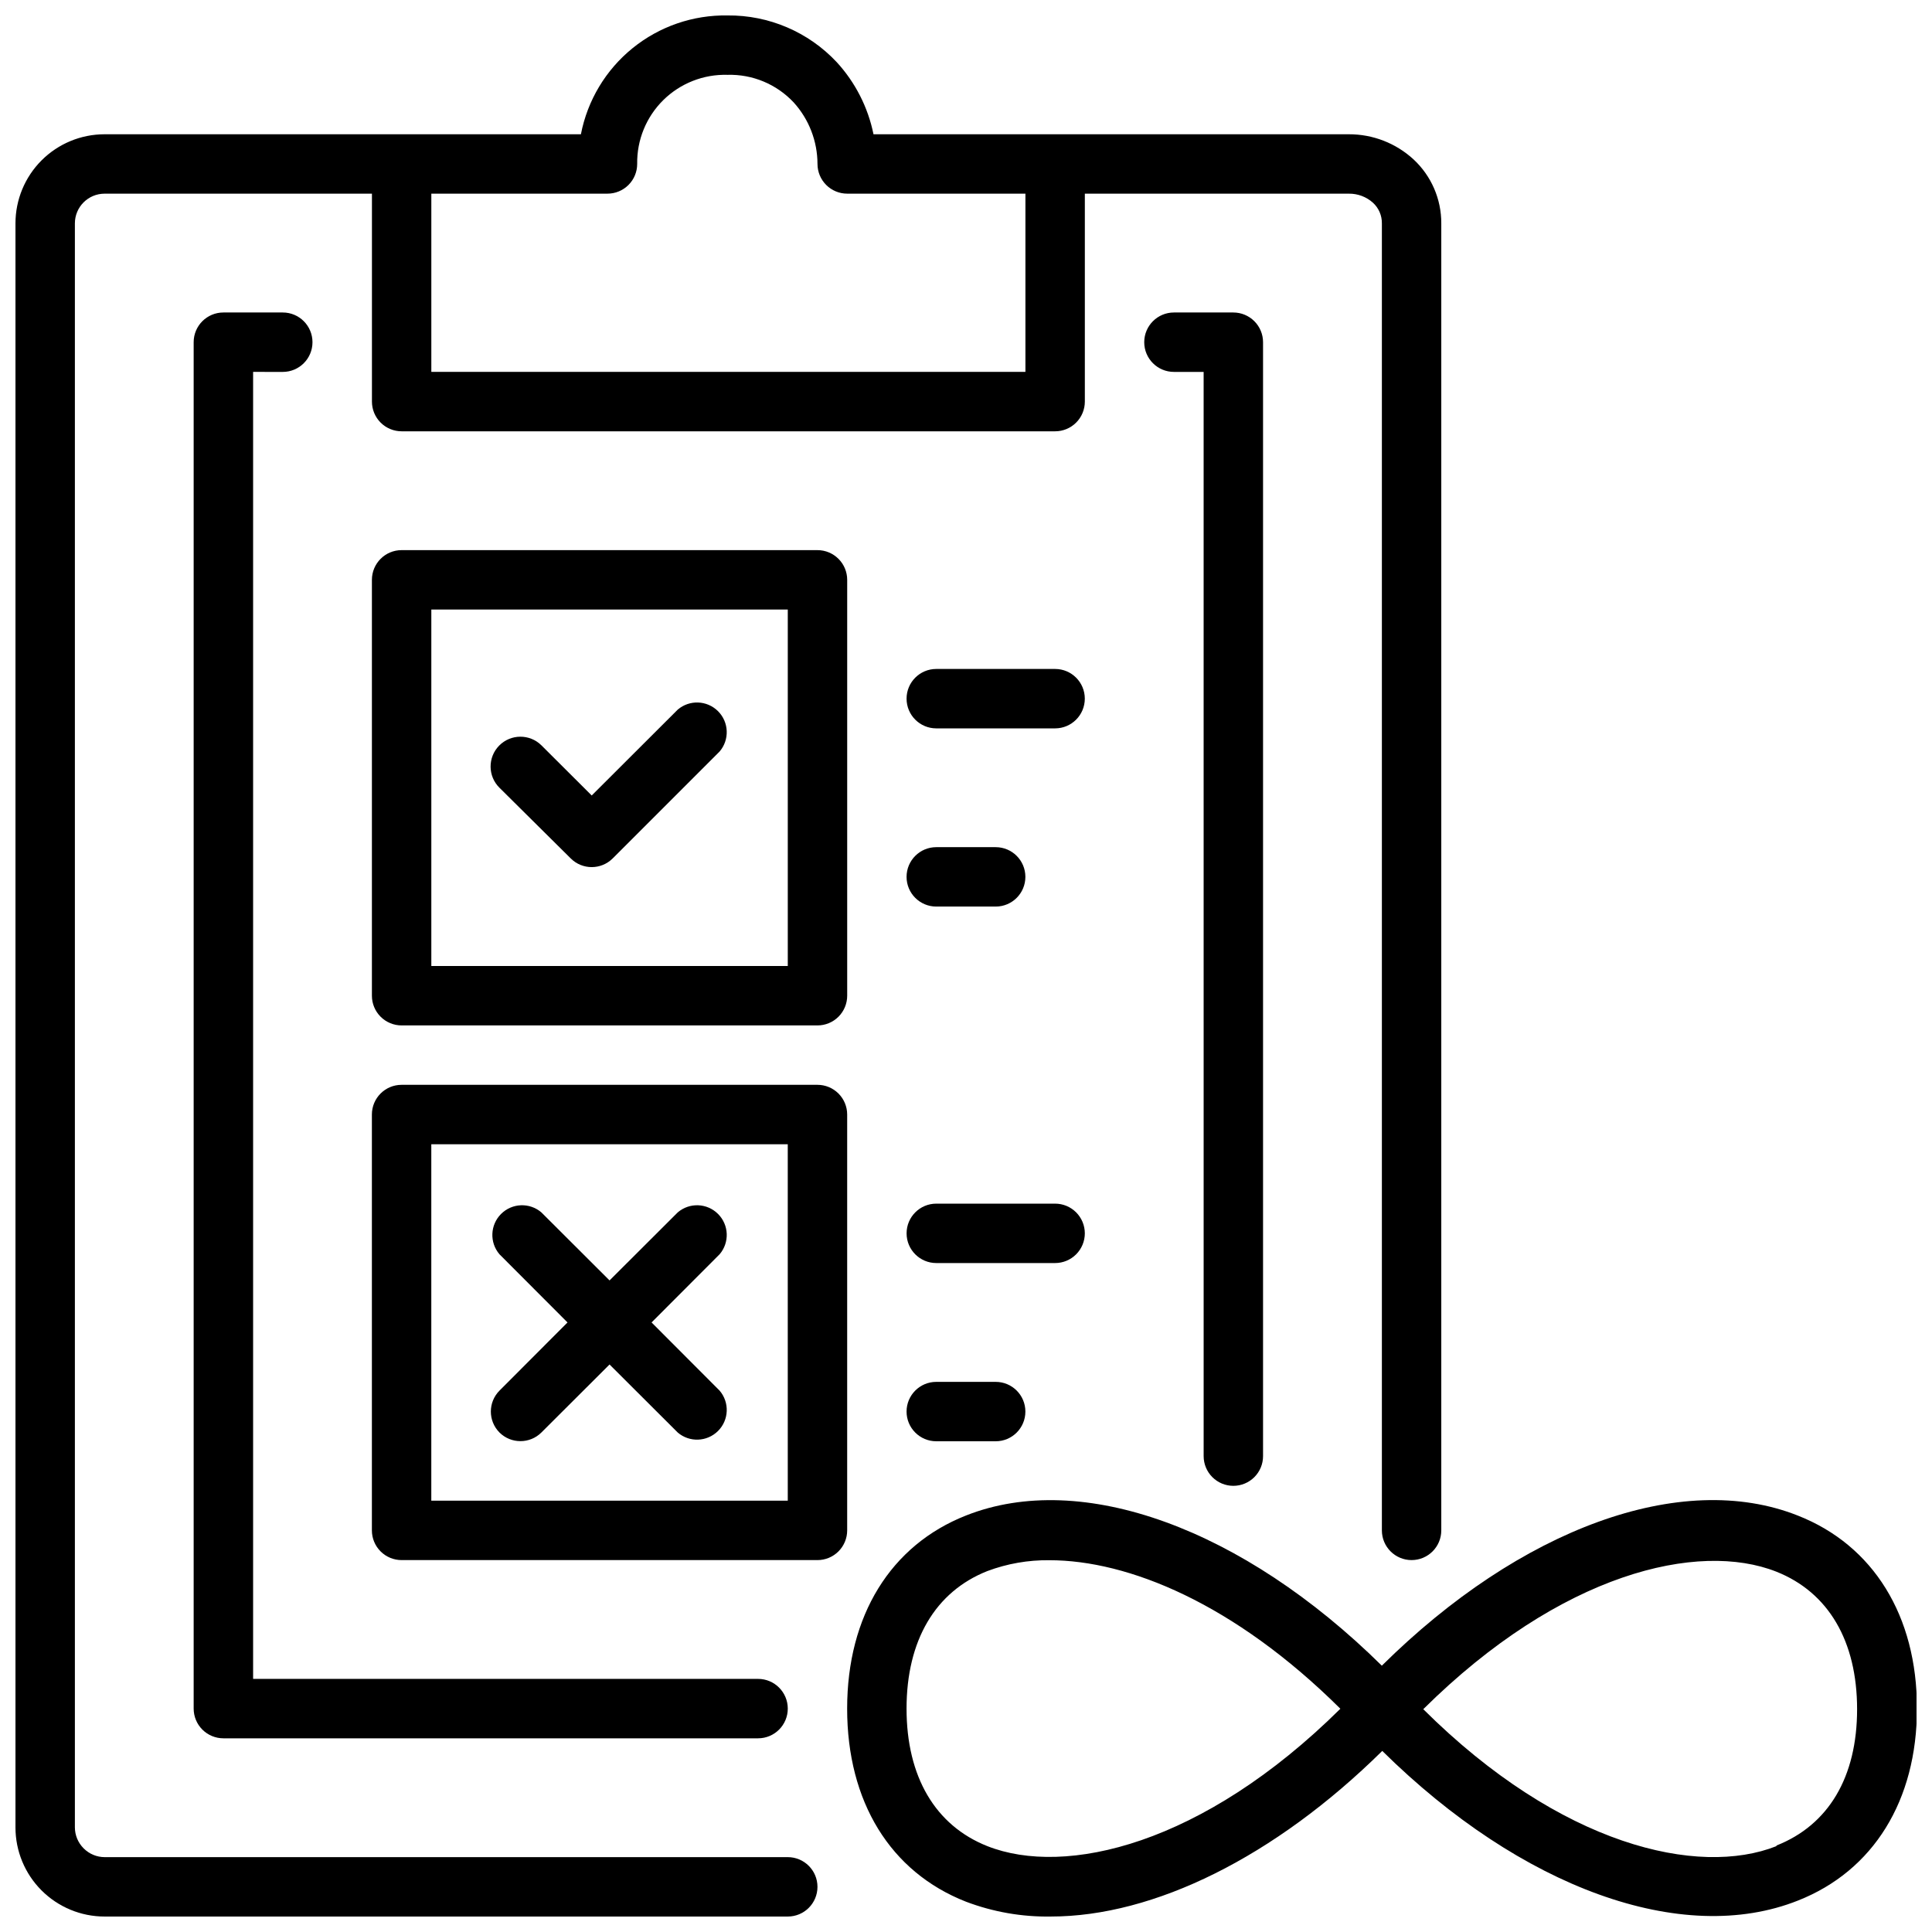
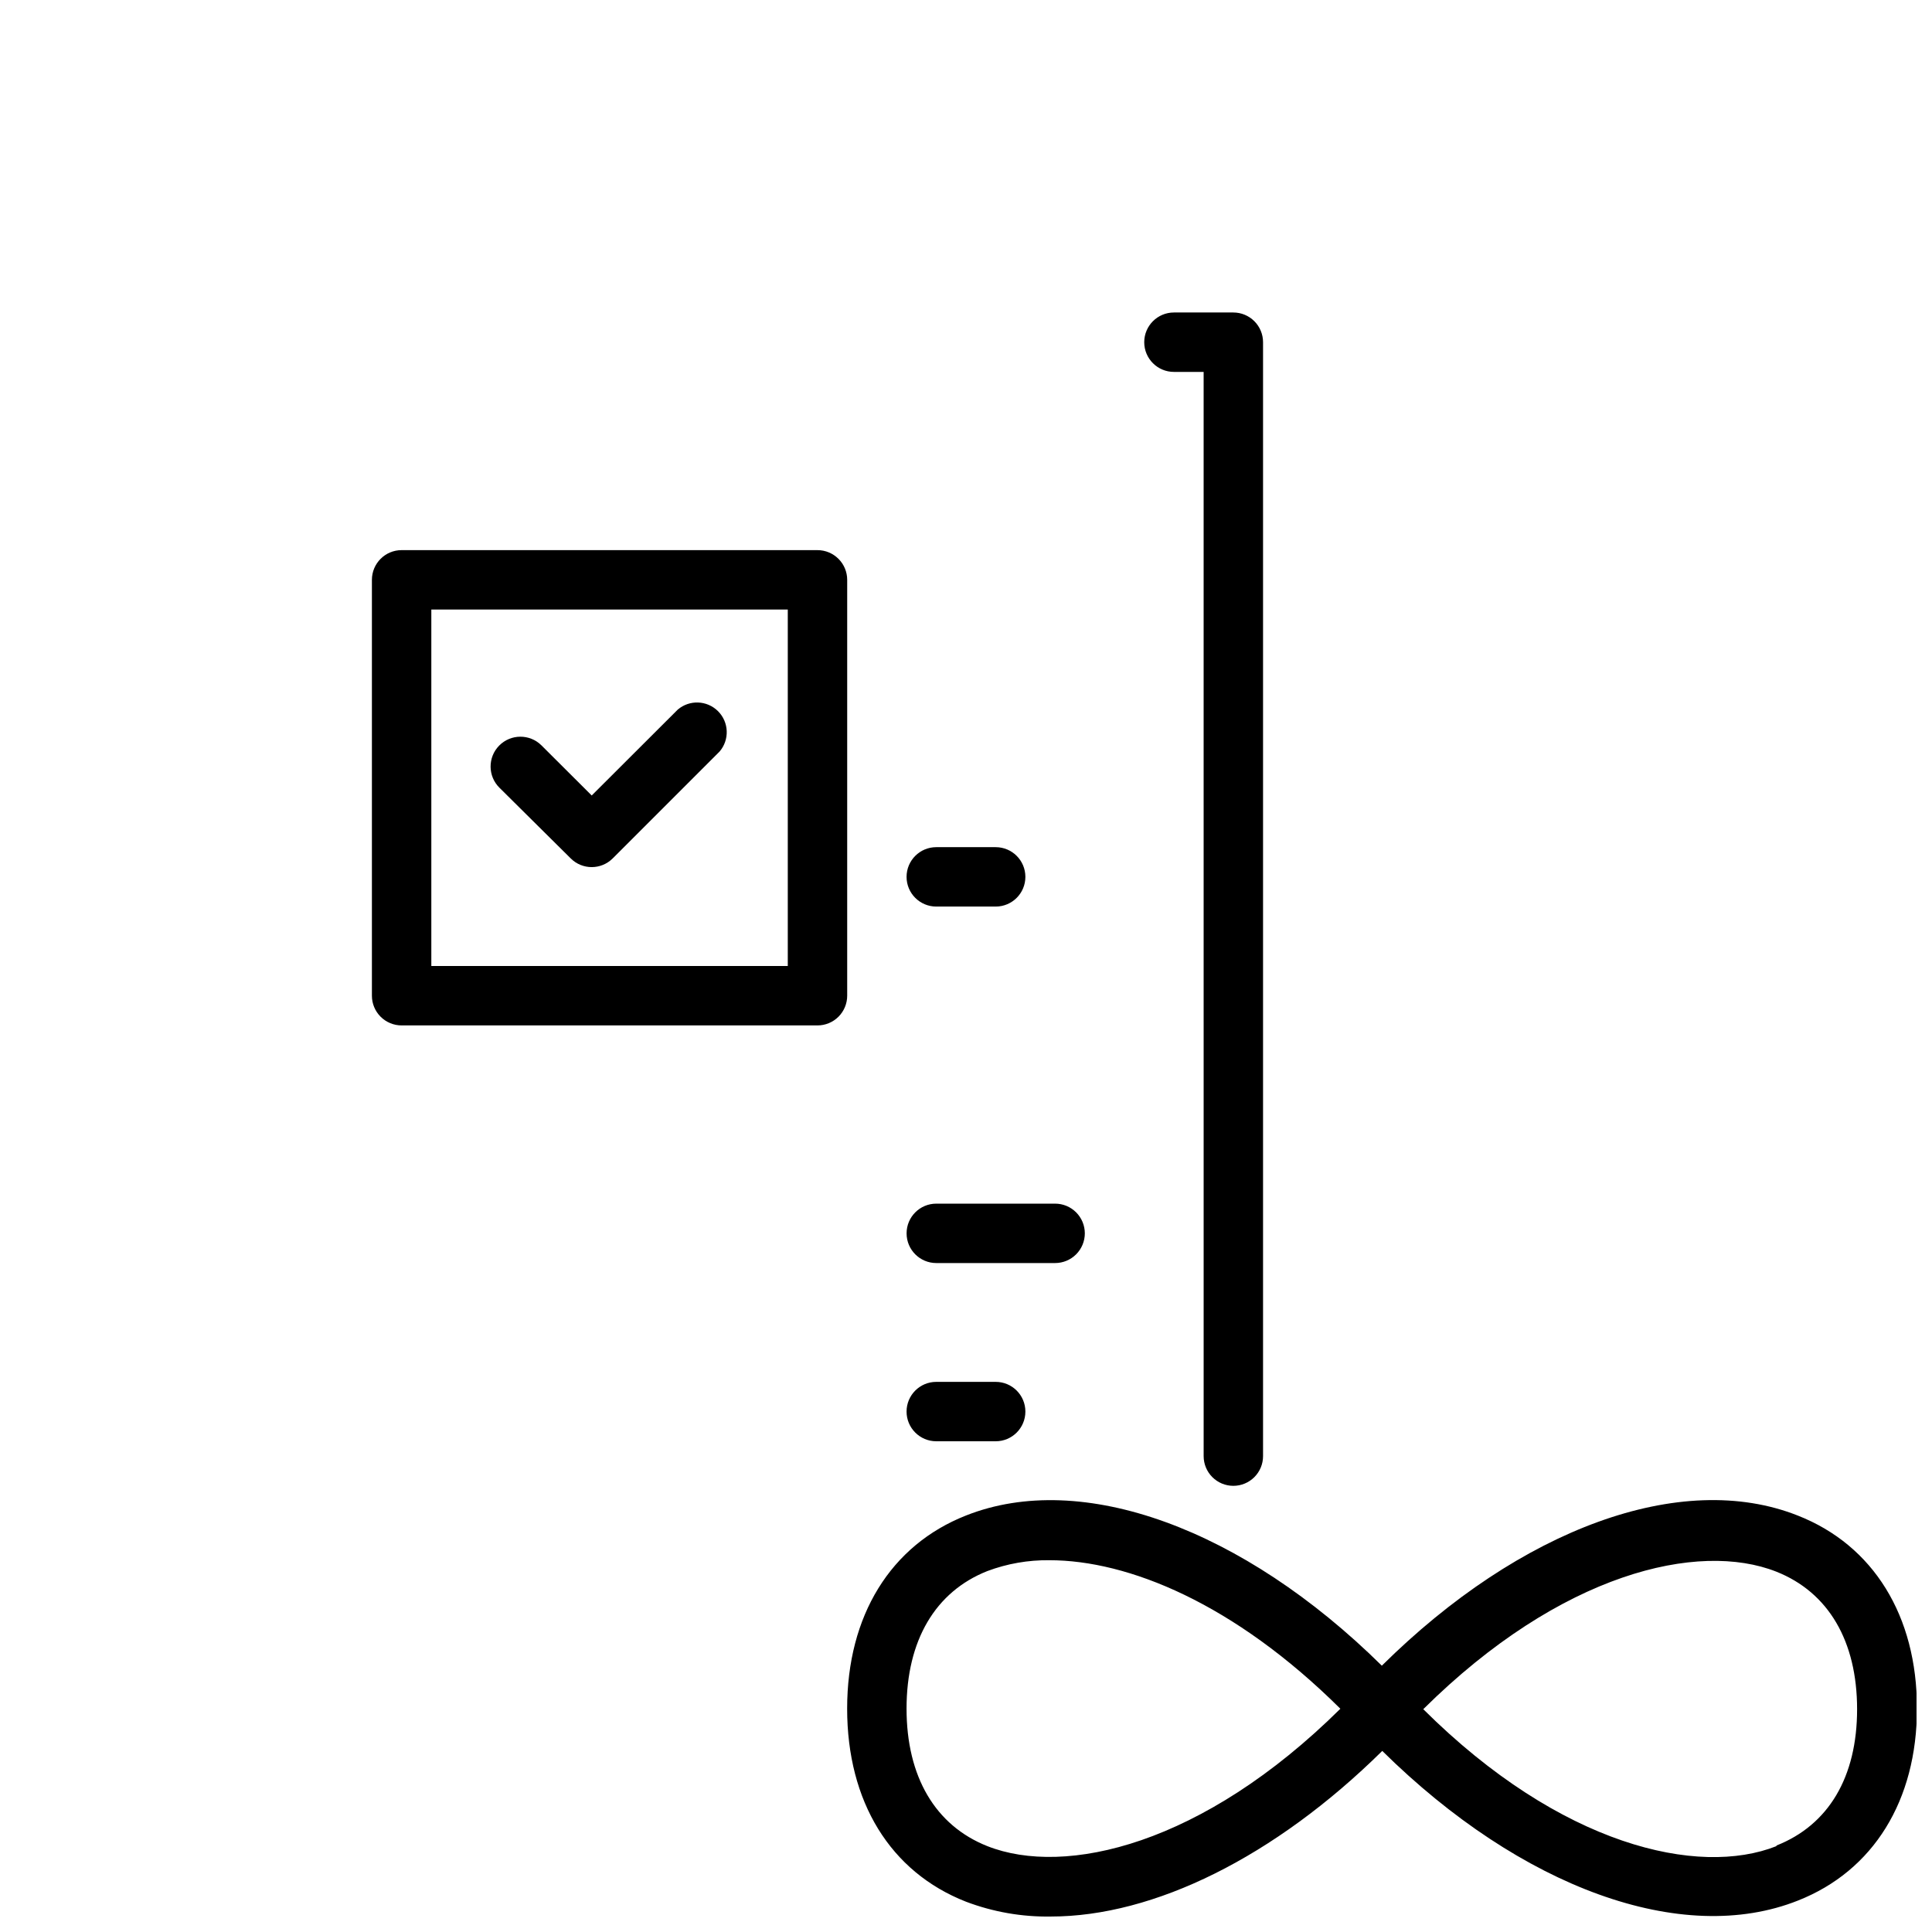
<svg xmlns="http://www.w3.org/2000/svg" width="800px" height="800px" version="1.1" viewBox="144 144 512 512">
  <defs>
    <clipPath id="b">
      <path d="m368 541h283.9v110.9h-283.9z" />
    </clipPath>
    <clipPath id="a">
-       <path d="m148.09 148.09h377.91v503.81h-377.91z" />
+       <path d="m148.09 148.09h377.91v503.81h-377.91" />
    </clipPath>
  </defs>
  <g clip-path="url(#b)">
    <path d="m620.41 545.63c-30.82-12.203-73.484 3.426-110.21 39.793-36.84-36.367-79.547-51.957-110.21-39.793-19.957 7.871-31.488 26.527-31.488 51.168s11.414 43.297 31.488 51.168c7.176 2.719 14.801 4.055 22.473 3.934 27.316 0 59.316-15.742 87.852-43.887 36.801 36.328 79.508 51.875 110.21 39.637 19.918-7.871 31.488-26.449 31.488-50.934 0-24.48-11.531-43.215-31.605-51.086zm-214.75 87.613c-13.816-5.469-21.414-18.422-21.414-36.445 0-18.027 7.598-30.977 21.41-36.449h0.004c5.258-1.973 10.836-2.945 16.449-2.875 20.82 0 48.926 11.375 77.105 39.359-36.523 36.176-72.93 44.559-93.555 36.41zm209.12 0c-20.664 8.188-57.113 0-93.598-36.289 36.527-36.211 72.934-44.594 93.559-36.449 13.816 5.473 21.41 18.422 21.41 36.449 0 18.027-7.598 30.699-21.375 36.133z" />
  </g>
  <g clip-path="url(#a)">
-     <path d="m352.77 636.16h-181.05c-2.086-0.008-4.082-0.844-5.551-2.324-1.477-1.469-2.312-3.465-2.324-5.547v-425.09c0-4.348 3.527-7.875 7.875-7.875h70.848v55.105c0 2.09 0.828 4.09 2.305 5.566 1.477 1.477 3.481 2.305 5.566 2.305h173.18c2.09 0 4.09-0.828 5.566-2.305 1.477-1.477 2.309-3.477 2.309-5.566v-55.105h69.941c2.363-0.035 4.656 0.82 6.414 2.402 1.531 1.402 2.391 3.394 2.363 5.473v346.37c0 4.348 3.523 7.871 7.871 7.871s7.871-3.523 7.871-7.871v-346.37c0.027-6.438-2.641-12.586-7.359-16.965-4.68-4.301-10.805-6.676-17.16-6.652h-125.95c-1.453-7.144-4.828-13.762-9.762-19.129-7.488-7.984-17.98-12.469-28.93-12.359-9.145-0.156-18.051 2.914-25.156 8.672-7.106 5.758-11.953 13.836-13.691 22.816h-126.23c-6.266 0-12.27 2.488-16.699 6.918-4.43 4.426-6.918 10.434-6.918 16.699v425.09c0 6.262 2.488 12.27 6.918 16.695 4.43 4.43 10.434 6.918 16.699 6.918h181.05c4.348 0 7.871-3.523 7.871-7.871s-3.523-7.871-7.871-7.871zm-47.781-440.84c2.086 0 4.09-0.828 5.566-2.305 1.477-1.477 2.305-3.477 2.305-5.566-0.098-6.348 2.398-12.461 6.918-16.922 4.519-4.457 10.668-6.875 17.012-6.695 6.633-0.188 13.023 2.481 17.555 7.324 4.043 4.465 6.285 10.27 6.297 16.293 0 2.09 0.832 4.09 2.309 5.566 1.477 1.477 3.477 2.305 5.566 2.305h47.23v47.234h-157.44v-47.234z" />
-   </g>
+     </g>
  <path d="m470.85 537.76c2.086 0 4.09-0.828 5.566-2.305 1.477-1.477 2.305-3.477 2.305-5.566v-295.2c0-2.09-0.828-4.09-2.305-5.566-1.477-1.477-3.481-2.309-5.566-2.309h-15.746c-4.348 0-7.871 3.527-7.871 7.875s3.523 7.871 7.871 7.871h7.871l0.004 287.33c0 2.09 0.828 4.09 2.305 5.566s3.477 2.305 5.566 2.305z" />
-   <path d="m218.94 242.56c4.348 0 7.871-3.523 7.871-7.871s-3.523-7.875-7.871-7.875h-15.742c-4.348 0-7.875 3.527-7.875 7.875v362.11c0 2.086 0.832 4.09 2.309 5.566 1.477 1.473 3.477 2.305 5.566 2.305h141.7c4.348 0 7.871-3.523 7.871-7.871 0-4.348-3.523-7.875-7.871-7.875h-133.82v-346.37z" />
  <path d="m250.43 289.79c-4.348 0-7.871 3.527-7.871 7.875v110.21c0 2.086 0.828 4.09 2.305 5.566 1.477 1.477 3.481 2.305 5.566 2.305h110.21c2.09 0 4.09-0.828 5.566-2.305s2.309-3.481 2.309-5.566v-110.21c0-2.09-0.832-4.094-2.309-5.566-1.477-1.477-3.477-2.309-5.566-2.309zm102.34 110.21h-94.465v-94.465h94.465z" />
  <path d="m295.26 371.5c3.07 3.055 8.027 3.055 11.098 0l28.34-28.34v0.004c2.676-3.125 2.496-7.781-0.41-10.688-2.91-2.91-7.566-3.09-10.688-0.414l-22.789 22.75-13.344-13.305c-3.109-3.062-8.113-3.027-11.18 0.082-3.066 3.106-3.027 8.113 0.078 11.176z" />
-   <path d="m368.51 439.36c0-2.09-0.832-4.09-2.309-5.566-1.477-1.477-3.477-2.305-5.566-2.305h-110.21c-4.348 0-7.871 3.523-7.871 7.871v110.21c0 2.09 0.828 4.09 2.305 5.566 1.477 1.477 3.481 2.305 5.566 2.305h110.21c2.09 0 4.09-0.828 5.566-2.305 1.477-1.477 2.309-3.477 2.309-5.566zm-15.742 102.34h-94.469v-94.465h94.465z" />
-   <path d="m276.37 523.63c3.07 3.051 8.031 3.051 11.102 0l18.066-18.027 18.066 18.027c3.121 2.676 7.777 2.496 10.688-0.414 2.906-2.906 3.086-7.562 0.41-10.688l-18.027-18.066 18.027-18.066v0.004c2.676-3.125 2.496-7.781-0.41-10.688-2.91-2.91-7.566-3.09-10.688-0.414l-18.066 18.027-18.066-18.027c-3.125-2.676-7.781-2.496-10.688 0.414-2.906 2.906-3.086 7.562-0.414 10.688l18.027 18.062-18.027 18.066c-3.051 3.07-3.051 8.031 0 11.102z" />
-   <path d="m423.61 321.28h-31.488c-4.348 0-7.871 3.523-7.871 7.871 0 4.348 3.523 7.875 7.871 7.875h31.488c4.348 0 7.875-3.527 7.875-7.875 0-4.348-3.527-7.871-7.875-7.871z" />
  <path d="m392.12 384.25h15.746c4.348 0 7.871-3.523 7.871-7.871 0-4.348-3.523-7.871-7.871-7.871h-15.746c-4.348 0-7.871 3.523-7.871 7.871 0 4.348 3.523 7.871 7.871 7.871z" />
  <path d="m431.49 470.85c0-2.09-0.832-4.09-2.309-5.566-1.477-1.477-3.477-2.305-5.566-2.305h-31.488c-4.348 0-7.871 3.523-7.871 7.871s3.523 7.871 7.871 7.871h31.488c2.09 0 4.09-0.828 5.566-2.305 1.477-1.477 2.309-3.481 2.309-5.566z" />
  <path d="m392.12 510.21c-4.348 0-7.871 3.523-7.871 7.871s3.523 7.871 7.871 7.871h15.746c4.348 0 7.871-3.523 7.871-7.871s-3.523-7.871-7.871-7.871z" />
</svg>